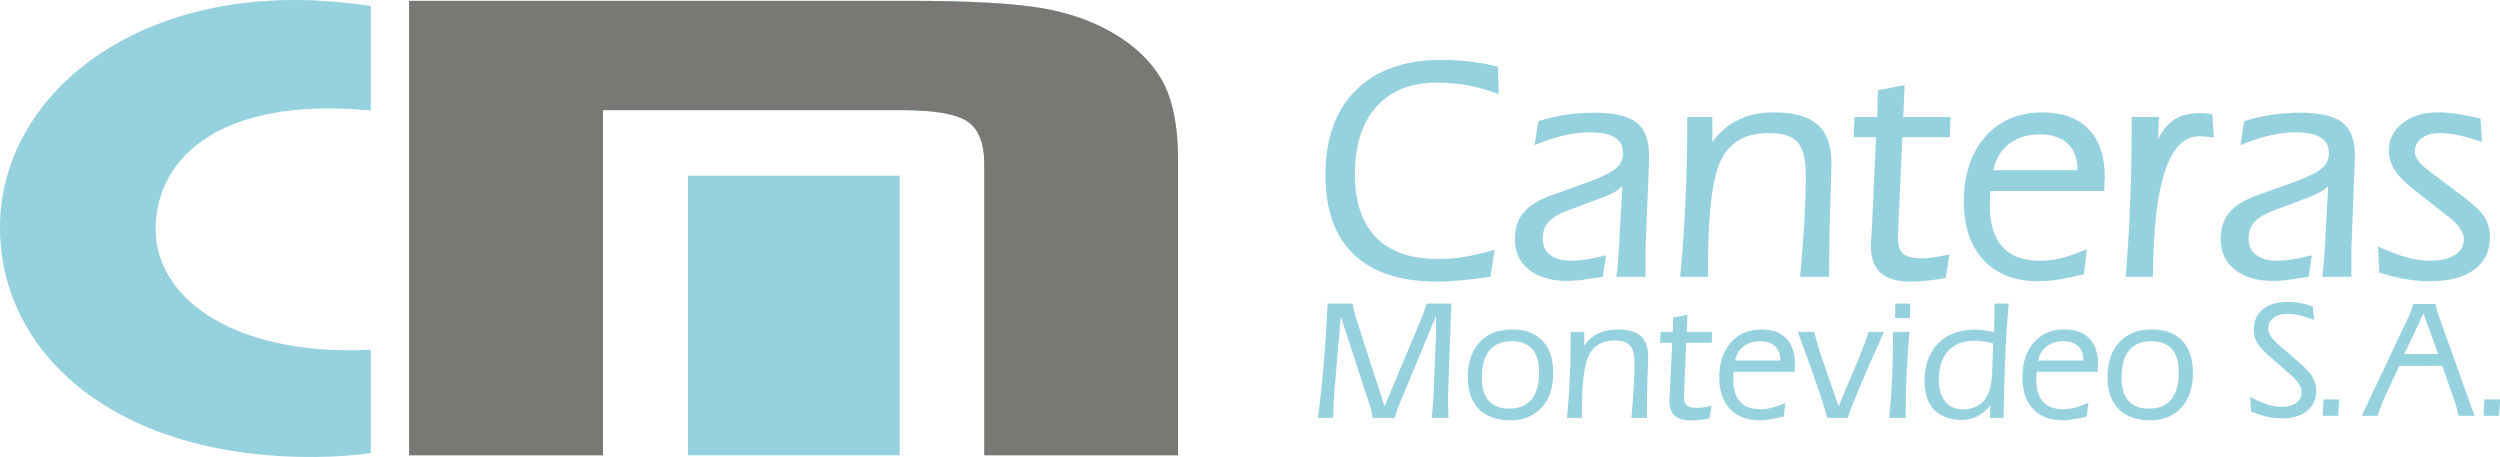
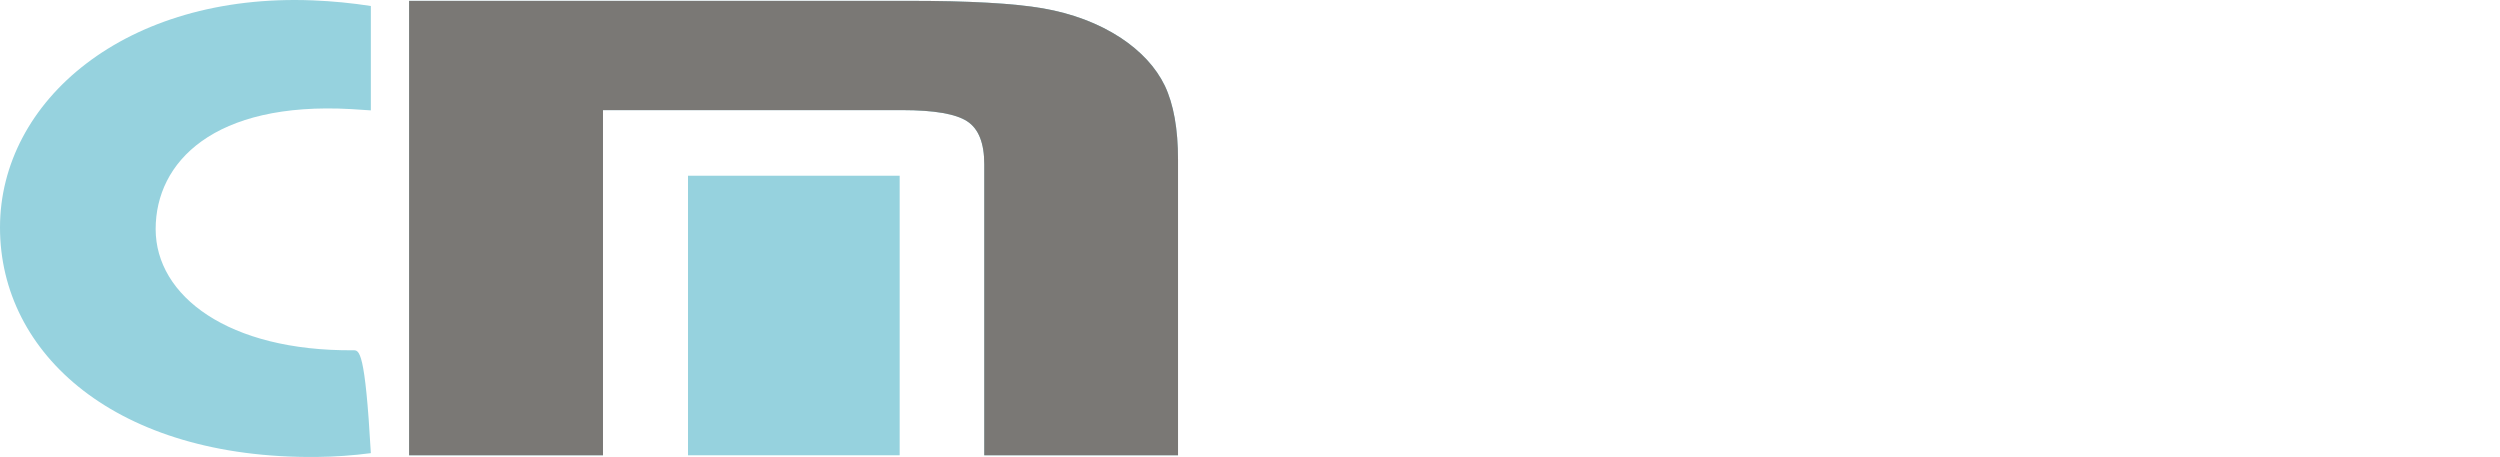
<svg xmlns="http://www.w3.org/2000/svg" xmlns:xlink="http://www.w3.org/1999/xlink" version="1.1" x="0px" y="0px" width="1336px" height="244px" viewBox="0 0 1336 244" enable-background="new 0 0 1336 244" xml:space="preserve">
  <defs>
</defs>
  <g>
    <defs>
      <rect id="SVGID_1_" width="1336.068" height="244.21" />
    </defs>
    <clipPath id="SVGID_2_">
      <use xlink:href="#SVGID_1_" overflow="visible" />
    </clipPath>
-     <path clip-path="url(#SVGID_2_)" fill="#96D2DE" d="M1293.947,195.501v-6.336h9l-7.848-21.672l-1.152,2.52v-7.56h7.632   c0.145,1.08,0.36,2.088,0.648,3.096s0.647,2.088,1.08,3.313l19.08,53.352h-8.568c-0.288-1.439-0.576-2.736-0.864-3.888   c-0.287-1.08-0.575-2.16-0.936-3.168l-6.84-19.656H1293.947z M1293.947,150.141v-11.088c1.584,0.216,3.096,0.288,4.536,0.288   c5.688,0,10.152-1.008,13.392-3.096c3.24-2.017,4.824-4.824,4.824-8.496c0-3.6-2.735-7.632-8.208-11.952h-0.071l-14.473-11.376   V87.789c1.296,1.296,3.024,2.736,5.185,4.392l17.424,13.032c6.048,4.68,9.936,8.496,11.592,11.448   c1.584,2.88,2.448,6.336,2.448,10.296c0,7.416-2.809,13.176-8.424,17.208c-5.616,4.104-13.608,6.12-23.832,6.12   C1296.899,150.285,1295.388,150.285,1293.947,150.141 M1293.947,73.965V61.077c2.809-0.648,5.977-1.008,9.36-1.008   c3.096,0,6.479,0.288,10.151,0.864c3.673,0.504,7.704,1.368,12.097,2.376l0.864,12.6c-4.393-1.584-8.568-2.736-12.456-3.6   c-3.889-0.792-7.2-1.224-10.009-1.224c-4.031,0-7.271,0.864-9.72,2.664C1294.092,73.821,1294.02,73.893,1293.947,73.965    M1327.644,213.429h8.424l-0.576,8.784h-8.28L1327.644,213.429z M1293.947,61.077v12.888c-2.304,1.8-3.456,4.104-3.456,6.912   c0,1.728,0.648,3.384,1.944,5.112c0.36,0.576,0.864,1.152,1.512,1.8v16.632l-4.248-3.312c-4.68-3.744-8.063-7.2-10.08-10.44   c-2.016-3.24-3.023-6.696-3.023-10.296c0-5.976,2.52-10.872,7.416-14.616C1286.819,63.597,1290.132,62.013,1293.947,61.077    M1293.947,139.053v11.088c-2.88-0.144-5.76-0.504-8.64-1.008c-4.464-0.792-9.072-1.944-13.824-3.528l-0.647-13.896   c5.615,2.592,10.655,4.536,15.119,5.76C1288.691,138.261,1291.355,138.765,1293.947,139.053 M1293.947,162.453v7.56l-9.072,19.152   h9.072v6.336h-11.736l-8.279,17.712c-0.36,0.937-0.864,2.232-1.512,3.816c-0.576,1.584-1.152,3.312-1.801,5.184h-8.496   l24.841-52.56c0.432-0.864,0.863-1.944,1.367-3.168c0.433-1.225,0.937-2.593,1.44-4.032H1293.947z M1149.012,224.589v-6.264   c4.968-0.072,8.712-1.729,11.304-4.896c2.664-3.24,4.032-8.063,4.032-14.328c0-5.615-1.225-9.792-3.672-12.6   c-2.448-2.736-6.192-4.176-11.088-4.176c-0.217,0-0.36,0.071-0.576,0.071v-6.336h0.936c7.057,0,12.456,2.017,16.272,6.049   c3.815,4.031,5.688,9.792,5.688,17.279c0,7.776-2.088,13.896-6.191,18.433c-4.104,4.464-9.648,6.768-16.632,6.768H1149.012z    M1149.012,147.909V62.517h4.752l-0.504,11.808c2.592-4.896,5.544-8.496,9-10.656c3.456-2.088,7.775-3.168,12.96-3.168   c1.943,0,3.384,0,4.392,0.144s1.8,0.432,2.664,0.648l0.792,12.168c-1.8-0.216-3.456-0.36-4.824-0.504   c-1.439-0.072-2.376-0.144-2.88-0.144c-16.056,0-24.336,24.192-24.768,72.576c-0.072,1.08-0.072,1.944-0.072,2.521H1149.012z    M1233.756,147.909c-5.4,0.864-9.36,1.439-11.952,1.8c-2.664,0.288-4.968,0.432-7.128,0.432c-8.496,0-15.336-2.016-20.376-6.048   s-7.561-9.359-7.561-16.128c0-5.904,1.513-10.656,4.608-14.328c3.023-3.672,8.136-6.912,15.264-9.432l19.584-6.984   c7.2-2.664,12.024-5.04,14.544-7.2c2.521-2.16,3.816-4.824,3.816-8.136c0-3.816-1.513-6.624-4.393-8.424   c-2.88-1.872-7.416-2.736-13.68-2.736c-4.392,0-9,0.576-13.896,1.728c-4.896,1.152-10.009,2.88-15.265,5.112l1.944-12.816   c4.752-1.512,9.576-2.592,14.616-3.384c4.968-0.72,10.008-1.152,15.191-1.152c10.584,0,18.145,1.728,22.608,5.184   s6.768,9.288,6.768,17.568c0,1.872,0,3.312-0.071,4.248c0,0.936-0.072,1.8-0.145,2.592l-1.656,43.631v14.473h-15.624   c0.648-4.176,1.152-10.152,1.584-18.072c0.072-1.368,0.145-2.376,0.145-3.024l1.512-27.288c-1.224,1.152-2.592,2.232-4.176,3.096   c-1.512,0.864-3.456,1.8-5.977,2.736l-18.647,6.984c-5.112,1.944-8.712,4.032-10.728,6.336c-2.017,2.304-3.024,5.256-3.024,8.784   c0,3.816,1.296,6.768,4.032,8.784c2.664,2.088,6.479,3.096,11.592,3.096c2.16,0,4.896-0.288,7.992-0.72   c3.168-0.576,6.552-1.296,10.224-2.232L1233.756,147.909z M1202.939,219.909l-0.432-7.849c3.96,2.089,7.199,3.456,9.576,4.248   c2.447,0.721,4.823,1.08,7.199,1.08c3.313,0,5.904-0.647,7.849-2.088c1.872-1.368,2.808-3.312,2.808-5.76   c0-1.44-0.432-2.952-1.368-4.464c-1.008-1.512-2.52-3.168-4.607-4.968l-10.513-9.145c-3.672-3.168-6.12-5.832-7.271-7.848   c-1.225-2.088-1.8-4.32-1.8-6.84c0-4.608,1.655-8.28,4.823-10.944c3.24-2.664,7.633-3.96,13.248-3.96   c2.376,0,4.752,0.216,7.057,0.647c2.376,0.433,4.464,1.009,6.479,1.872l0.72,7.057c-3.168-1.152-5.903-1.944-8.207-2.521   c-2.305-0.504-4.32-0.72-6.192-0.72c-3.097,0-5.544,0.72-7.344,2.16c-1.872,1.512-2.809,3.384-2.809,5.688   c0,1.368,0.433,2.664,1.225,3.96s2.159,2.809,4.104,4.536l11.736,10.152c3.096,2.736,5.328,5.112,6.624,7.344   c1.296,2.232,1.943,4.536,1.943,7.056c0,4.608-1.584,8.28-4.823,10.944c-3.24,2.664-7.704,4.032-13.32,4.032   c-2.736,0-5.472-0.288-8.28-0.937C1208.556,221.997,1205.747,221.061,1202.939,219.909 M1241.676,213.429h8.424l-0.576,8.784h-8.28   L1241.676,213.429z M1149.012,62.517v85.392h-13.104c1.152-13.176,1.944-26.352,2.448-39.6c0.576-13.176,0.792-26.424,0.792-39.744   v-6.048H1149.012z M1149.012,176.061v6.336c-4.896,0.072-8.641,1.729-11.232,4.896c-2.736,3.312-4.032,8.136-4.032,14.544   c0,5.472,1.225,9.576,3.744,12.384c2.448,2.736,6.12,4.176,10.944,4.176c0.216,0,0.432-0.071,0.576-0.071v6.264   c-7.344,0-12.96-2.016-16.849-5.976c-3.96-4.032-5.903-9.721-5.903-17.208c0-7.849,2.088-14.04,6.336-18.576   C1136.627,178.509,1142.1,176.277,1149.012,176.061 M1101.275,224.517v-5.903c0.432,0.071,0.864,0.071,1.296,0.071   c1.872,0,3.816-0.216,5.688-0.647c1.872-0.433,4.464-1.296,7.775-2.664l-0.863,7.2c-2.952,0.72-5.4,1.224-7.416,1.512   c-2.017,0.36-3.816,0.504-5.473,0.504C1101.924,224.589,1101.636,224.589,1101.275,224.517 M1101.275,198.669v-5.976h12.096   c0-3.385-0.936-5.904-2.808-7.704c-1.872-1.729-4.608-2.664-8.063-2.664c-0.433,0-0.864,0.071-1.225,0.071v-6.264   c0.648-0.072,1.296-0.072,2.016-0.072c5.761,0,10.225,1.584,13.32,4.824c3.024,3.24,4.608,7.849,4.608,13.896   c0,0.288-0.072,0.936-0.145,1.8c-0.071,0.936-0.071,1.656-0.071,2.088H1101.275z M1101.275,149.205v-11.16   c3.456-0.864,8.064-2.448,13.896-4.896l-1.513,13.392C1108.836,147.693,1104.731,148.629,1101.275,149.205 M1101.275,102.117   v-11.16h8.928c0-6.192-1.728-10.944-5.256-14.184c-1.08-1.08-2.304-1.944-3.672-2.592V61.077c6.12,1.296,11.088,3.96,14.904,7.992   c5.76,5.976,8.64,14.544,8.64,25.848c0,0.576-0.072,1.728-0.216,3.384c-0.072,1.728-0.145,3.024-0.145,3.816H1101.275z    M1101.275,61.077v13.104c-3.096-1.584-6.84-2.376-11.376-2.376c-0.72,0-1.44,0-2.231,0.072V60.213   c1.224-0.072,2.52-0.144,3.743-0.144C1095.012,60.069,1098.252,60.429,1101.275,61.077 M1101.275,102.117h-13.607v-11.16h13.607   V102.117z M1101.275,138.045v11.16c-0.504,0.072-1.008,0.144-1.512,0.216c-3.744,0.576-7.128,0.864-10.152,0.864h-1.943v-11.017   c0.791,0.072,1.584,0.072,2.447,0.072c3.528,0,7.057-0.432,10.584-1.152C1100.915,138.117,1101.06,138.045,1101.275,138.045    M1101.275,176.133v6.264c-2.952,0.217-5.472,1.08-7.56,2.736c-2.376,1.8-3.889,4.32-4.536,7.561h12.096v5.976h-12.888   c0,0.288-0.072,0.648-0.072,1.08c-0.072,1.368-0.144,2.304-0.144,2.88c0,5.328,1.224,9.36,3.6,12.024   c2.232,2.447,5.328,3.743,9.504,3.96v5.903c-5.616-0.144-10.08-1.728-13.607-4.752v-37.584   C1091.268,178.509,1095.804,176.493,1101.275,176.133 M1087.668,60.213v11.664c-5.473,0.36-10.152,2.016-14.041,5.04   c-4.392,3.384-7.199,8.064-8.424,14.04h22.465v11.16h-23.977c-0.072,0.504-0.072,1.224-0.144,2.016   c-0.145,2.52-0.217,4.32-0.217,5.328c0,9.936,2.232,17.352,6.696,22.392c4.104,4.536,9.937,6.984,17.641,7.416v11.017   c-11.664-0.36-20.881-4.104-27.576-11.232c-4.752-5.04-7.849-11.304-9.433-18.936V94.773c1.656-8.64,5.112-15.84,10.296-21.744   C1067.795,65.253,1076.724,61.005,1087.668,60.213 M1087.668,182.181v37.584c-0.433-0.432-0.864-0.792-1.225-1.224   c-3.816-4.032-5.688-9.648-5.688-16.848c0-7.776,2.016-13.969,6.119-18.648C1087.163,182.757,1087.451,182.469,1087.668,182.181    M1050.659,224.229v-5.544c4.104-0.359,7.345-1.872,9.648-4.68c2.592-3.168,4.032-7.848,4.248-14.04l0.576-16.416   c-1.368-0.504-2.952-0.864-4.608-1.08s-3.384-0.359-5.256-0.359c-1.656,0-3.168,0.144-4.608,0.359v-5.976   c1.584-0.216,3.168-0.36,4.896-0.36c1.655,0,3.312,0.145,4.968,0.433c1.656,0.216,3.384,0.575,5.112,1.079l0.071-4.104   c0.072-1.729,0.145-3.528,0.145-5.184v-0.576v-5.544h7.56c-0.72,8.496-1.296,17.855-1.8,28.224   c-0.432,10.296-0.792,21.24-0.936,32.832h-7.272l0.288-6.624c-2.232,2.592-4.536,4.536-7.056,5.832   C1054.764,223.437,1052.747,224.013,1050.659,224.229 M1050.659,94.773v25.344c-0.792-3.744-1.224-7.92-1.224-12.384   C1049.436,103.197,1049.867,98.805,1050.659,94.773 M1050.659,176.493v5.976c-3.96,0.72-7.128,2.448-9.575,5.04   c-3.313,3.672-4.969,8.856-4.969,15.552c0,4.896,1.152,8.784,3.385,11.521c2.304,2.808,5.399,4.176,9.432,4.176   c0.576,0,1.152,0,1.728-0.072v5.544c-0.792,0.145-1.512,0.145-2.304,0.145c-6.408,0-11.304-1.8-14.76-5.4   c-3.385-3.6-5.112-8.712-5.112-15.336c0-8.496,2.376-15.191,7.272-20.088C1039.571,179.589,1044.539,177.285,1050.659,176.493    M939.348,224.517v-5.903c0.359,0.071,0.792,0.071,1.224,0.071c1.944,0,3.816-0.216,5.76-0.647   c1.872-0.433,4.465-1.296,7.704-2.664l-0.792,7.2c-2.952,0.72-5.472,1.224-7.487,1.512c-2.017,0.36-3.816,0.504-5.4,0.504   C939.995,224.589,939.636,224.589,939.348,224.517 M939.348,198.669v-5.976h12.023c0-3.385-0.936-5.904-2.808-7.704   c-1.872-1.729-4.536-2.664-8.063-2.664c-0.36,0-0.793,0.071-1.152,0.071v-6.264c0.647-0.072,1.296-0.072,2.016-0.072   c5.76,0,10.152,1.584,13.248,4.824s4.608,7.849,4.608,13.896c0,0.288,0,0.936-0.072,1.8c-0.072,0.936-0.072,1.656-0.072,2.088   H939.348z M939.348,71.517V60.789c2.808-0.504,5.832-0.72,9-0.72c10.368,0,18.072,2.232,23.04,6.552   c4.896,4.392,7.344,11.232,7.344,20.592c0,1.656-0.144,8.28-0.576,19.656c-0.432,11.448-0.647,22.176-0.647,32.112v8.928h-15.553   c1.009-10.368,1.729-20.16,2.305-29.592c0.504-9.36,0.792-17.352,0.792-24.192c0-8.784-1.513-14.832-4.393-18.144   c-2.952-3.24-8.063-4.896-15.264-4.896C943.235,71.085,941.22,71.229,939.348,71.517 M1002.563,73.317h-12.024l0.576-10.8h12.097   l0.359-14.256l14.256-2.808l-0.72,17.064h25.2l-0.288,10.8h-25.416l-2.232,49.968c0,0.792,0,1.512-0.071,2.304   c-0.072,0.792-0.072,1.224-0.072,1.368c0,4.176,0.936,7.056,2.88,8.712c1.872,1.584,5.328,2.376,10.296,2.376   c3.024,0,7.344-0.576,12.816-1.8c0.72-0.145,1.296-0.288,1.584-0.36l-2.017,12.672c-3.456,0.648-6.768,1.08-9.936,1.44   c-3.096,0.288-6.048,0.504-8.784,0.504c-7.2,0-12.528-1.584-16.056-4.68c-3.456-3.168-5.256-7.992-5.256-14.616   c0-0.864,0.144-2.521,0.288-4.896c0.144-2.376,0.287-4.248,0.359-5.543L1002.563,73.317z M987.371,223.293h-10.943   c-0.721-3.168-2.232-7.992-4.393-14.472c-2.231-6.553-5.976-16.992-11.304-31.464h8.856c0.647,2.808,1.296,5.111,1.871,7.128   c0.576,1.943,1.08,3.527,1.368,4.607l9.721,28.008l10.728-25.416c1.008-2.447,1.944-4.823,2.809-7.199   c0.936-2.448,1.728-4.752,2.52-7.128h8.208c-4.968,11.016-9.216,20.52-12.6,28.584   C990.756,214.077,988.523,219.837,987.371,223.293 M1012.716,170.013l0.144-7.775h7.992l-0.145,7.775H1012.716z M1009.619,223.293   c0.721-7.56,1.225-14.904,1.584-22.104c0.288-7.199,0.433-14.256,0.433-21.239v-2.592h8.784c-0.648,7.56-1.152,14.903-1.513,22.104   c-0.359,7.2-0.504,14.256-0.504,21.24v2.592H1009.619z M939.348,60.789v10.728c-9,1.296-15.408,5.832-19.368,13.464   c-4.752,9.216-7.2,27.936-7.2,56.232v6.696h-14.904c1.297-13.248,2.232-27,2.881-41.256c0.647-14.184,0.936-28.944,0.936-44.136   h13.393v13.392c3.96-5.4,8.64-9.432,14.039-11.952C932.147,62.445,935.604,61.437,939.348,60.789 M939.348,176.133v6.264   c-3.024,0.217-5.544,1.08-7.561,2.736c-2.376,1.8-3.888,4.32-4.535,7.561h12.096v5.976h-12.889   c-0.071,0.288-0.071,0.648-0.144,1.08c-0.072,1.368-0.072,2.304-0.072,2.88c0,5.328,1.225,9.36,3.601,12.024   c2.16,2.447,5.328,3.743,9.504,3.96v5.903c-6.336-0.144-11.232-2.159-14.832-5.976c-3.816-4.032-5.76-9.648-5.76-16.848   c0-7.776,2.088-13.969,6.191-18.648C928.619,178.869,933.443,176.565,939.348,176.133 M807.228,224.589v-6.264   c4.896-0.072,8.64-1.729,11.231-4.896c2.664-3.24,4.032-8.063,4.032-14.328c0-5.615-1.224-9.792-3.672-12.6   c-2.448-2.736-6.191-4.176-11.088-4.176c-0.144,0-0.36,0.071-0.504,0.071v-6.336h0.864c7.056,0,12.456,2.017,16.271,6.049   c3.816,4.031,5.688,9.792,5.688,17.279c0,7.776-2.017,13.896-6.192,18.433C819.756,222.285,814.212,224.589,807.228,224.589    M856.548,147.909c-5.4,0.864-9.36,1.439-11.952,1.8c-2.592,0.288-4.968,0.432-7.057,0.432c-8.567,0-15.407-2.016-20.447-6.048   s-7.561-9.359-7.561-16.128c0-5.904,1.512-10.656,4.608-14.328c3.023-3.672,8.136-6.912,15.336-9.432l19.512-6.984   c7.2-2.664,12.024-5.04,14.544-7.2c2.521-2.16,3.816-4.824,3.816-8.136c0-3.816-1.44-6.624-4.393-8.424   c-2.88-1.872-7.416-2.736-13.607-2.736c-4.464,0-9.072,0.576-13.968,1.728c-4.896,1.152-9.937,2.88-15.265,5.112l1.944-12.816   c4.752-1.512,9.647-2.592,14.616-3.384c4.968-0.72,10.008-1.152,15.191-1.152c10.584,0,18.145,1.728,22.608,5.184   c4.536,3.456,6.768,9.288,6.768,17.568v4.248c-0.071,0.936-0.144,1.8-0.144,2.592l-1.729,43.631v14.473h-15.624   c0.648-4.176,1.152-10.152,1.584-18.072c0.072-1.368,0.145-2.376,0.145-3.024l1.512-27.288c-1.224,1.152-2.592,2.232-4.104,3.096   c-1.584,0.864-3.528,1.8-6.048,2.736l-18.648,6.984c-5.112,1.944-8.712,4.032-10.729,6.336c-2.016,2.304-3.023,5.256-3.023,8.784   c0,3.816,1.296,6.768,4.032,8.784c2.664,2.088,6.552,3.096,11.592,3.096c2.231,0,4.896-0.288,8.063-0.72   c3.168-0.576,6.553-1.296,10.152-2.232L856.548,147.909z M871.812,223.293c0.504-5.544,0.936-10.872,1.224-15.912   s0.433-9.36,0.433-13.032c0-4.752-0.792-7.991-2.376-9.72c-1.584-1.8-4.32-2.664-8.208-2.664c-6.553,0-11.088,2.521-13.608,7.488   c-2.592,4.968-3.888,15.048-3.888,30.24v3.6h-7.992c0.72-7.128,1.224-14.544,1.512-22.176c0.36-7.632,0.504-15.552,0.504-23.76h7.2   v7.199c2.16-2.88,4.608-5.04,7.561-6.407c2.88-1.368,6.336-2.089,10.296-2.089c5.616,0,9.72,1.152,12.384,3.528   s3.96,6.048,3.96,11.016c0,0.937-0.072,4.465-0.36,10.656c-0.216,6.12-0.288,11.88-0.288,17.208v4.824H871.812z M893.628,183.188   h-6.48l0.288-5.831h6.479l0.217-7.633l7.632-1.512l-0.36,9.145h13.536l-0.144,5.831h-13.681l-1.151,26.856   c0,0.432-0.072,0.792-0.072,1.224c0,0.433-0.072,0.721-0.072,0.721c0,2.304,0.576,3.815,1.584,4.68s2.88,1.296,5.544,1.296   c1.584,0,3.889-0.288,6.912-0.936c0.36-0.145,0.648-0.145,0.792-0.217l-1.08,6.769c-1.872,0.36-3.672,0.647-5.328,0.792   c-1.655,0.216-3.239,0.288-4.68,0.288c-3.888,0-6.768-0.864-8.64-2.521c-1.872-1.655-2.809-4.319-2.809-7.848   c0-0.432,0-1.368,0.145-2.592c0.071-1.296,0.144-2.305,0.144-3.024L893.628,183.188z M800.964,50.349   c-5.257-2.088-10.656-3.6-16.2-4.68c-5.544-1.008-11.232-1.512-17.064-1.512c-13.752,0-24.479,4.248-32.184,12.888   c-7.632,8.568-11.448,20.592-11.448,36c0,14.832,3.744,26.064,11.304,33.84c7.561,7.704,18.576,11.521,33.12,11.521   c4.608,0,9.36-0.36,14.185-1.152s10.151-2.016,16.056-3.816l-2.231,14.473l-1.152,0.144c-11.448,1.656-20.592,2.448-27.288,2.448   c-19.584,0-34.416-4.824-44.568-14.544c-10.151-9.72-15.191-23.832-15.191-42.336c0-19.512,5.399-34.704,16.344-45.504   c10.872-10.728,26.136-16.128,45.72-16.128c4.968,0,10.008,0.288,14.977,0.864c5.04,0.576,10.08,1.512,15.119,2.736L800.964,50.349   z M807.228,176.061v6.336c-4.968,0.072-8.712,1.729-11.304,4.896c-2.664,3.312-4.032,8.136-4.032,14.544   c0,5.472,1.224,9.576,3.744,12.384c2.448,2.736,6.12,4.176,10.943,4.176c0.217,0,0.433-0.071,0.648-0.071v6.264   c-7.344,0-13.032-2.016-16.92-5.976c-3.96-4.032-5.904-9.721-5.904-17.208c0-7.849,2.16-14.04,6.336-18.576   C794.771,178.509,800.315,176.277,807.228,176.061 M733.5,223.293c-0.145-1.224-0.36-2.376-0.576-3.528   c-0.288-1.08-0.576-2.088-0.864-3.023l-15.552-47.592l-3.168,37.079c-0.145,1.872-0.288,4.248-0.504,7.2   c-0.145,3.024-0.288,6.265-0.433,9.864h-8.136c1.08-7.632,2.088-16.632,2.952-27.072c0.936-10.439,1.655-21.744,2.231-33.983   h13.248c0.36,1.367,0.648,2.664,0.937,3.815c0.288,1.225,0.576,2.305,0.864,3.384l15.407,47.736l19.152-45.72   c0.576-1.44,1.152-2.88,1.728-4.393c0.576-1.584,1.152-3.168,1.656-4.823h13.176c-0.144,3.096-0.288,6.695-0.432,10.728   c-0.072,0.937-0.072,1.584-0.072,1.944l-1.224,34.775c0,0.288,0,0.721-0.072,1.225v1.08c0,1.943,0,3.815,0.072,5.688   c0,1.872,0.072,3.744,0.144,5.616h-8.855c0.144-2.304,0.359-4.392,0.504-6.408c0.144-1.943,0.288-3.6,0.359-4.896l1.152-28.296   c0.145-1.872,0.216-3.385,0.216-4.608s0.072-2.376,0.072-3.456c0-0.72-0.072-1.8-0.072-3.24c0-1.512-0.071-2.592-0.071-3.384   l-19.44,46.872c-0.432,0.936-0.792,2.016-1.224,3.24c-0.36,1.296-0.792,2.664-1.296,4.176H733.5z" />
    <rect x="367.668" y="93.909" clip-path="url(#SVGID_2_)" fill-rule="evenodd" clip-rule="evenodd" fill="#96D2DE" width="113.112" height="149.399" />
    <path clip-path="url(#SVGID_2_)" fill-rule="evenodd" clip-rule="evenodd" fill="#96D2DE" d="M218.628,0.453h266.832   c32.328,0,56.304,1.296,72,4.032c15.624,2.736,29.376,7.92,41.184,15.552c11.16,7.344,19.08,15.984,23.832,25.776   c4.68,9.864,7.056,23.04,7.056,39.528v157.968H525.996V87.789c0-11.304-3.024-19.008-9.144-22.968   c-6.048-3.96-17.64-5.976-34.776-5.976h-159.84v184.464H218.628V0.453z" />
-     <path clip-path="url(#SVGID_2_)" fill="#96D2DE" d="M188.825,187.189C122.029,187.718,83.18,158.19,83.18,122.419   c0-35.771,31-68.222,104.452-64.119c3.554,0.199,7.071,0.412,10.548,0.689V3.206c-10.074-1.566-20.436-2.586-31-3.009   C67.18-3.803,0,53.86,0,121.58c0,67.719,62.18,123.617,169.09,122.617c9.92-0.094,19.638-0.791,29.09-2.036v-55.292   C195.097,187.055,191.978,187.165,188.825,187.189" />
+     <path clip-path="url(#SVGID_2_)" fill="#96D2DE" d="M188.825,187.189C122.029,187.718,83.18,158.19,83.18,122.419   c0-35.771,31-68.222,104.452-64.119c3.554,0.199,7.071,0.412,10.548,0.689V3.206c-10.074-1.566-20.436-2.586-31-3.009   C67.18-3.803,0,53.86,0,121.58c0,67.719,62.18,123.617,169.09,122.617c9.92-0.094,19.638-0.791,29.09-2.036C195.097,187.055,191.978,187.165,188.825,187.189" />
    <path clip-path="url(#SVGID_2_)" fill-rule="evenodd" clip-rule="evenodd" fill="#7A7875" d="M218.628,0.453h266.832   c32.328,0,56.304,1.296,72,4.032c15.624,2.736,29.376,7.92,41.184,15.552c11.16,7.344,19.08,15.984,23.832,25.776   c4.68,9.864,7.056,23.04,7.056,39.528v157.968H525.996V87.789c0-11.304-3.024-19.008-9.144-22.968   c-6.048-3.96-17.64-5.976-34.776-5.976h-159.84v184.464H218.628V0.453z" />
  </g>
</svg>